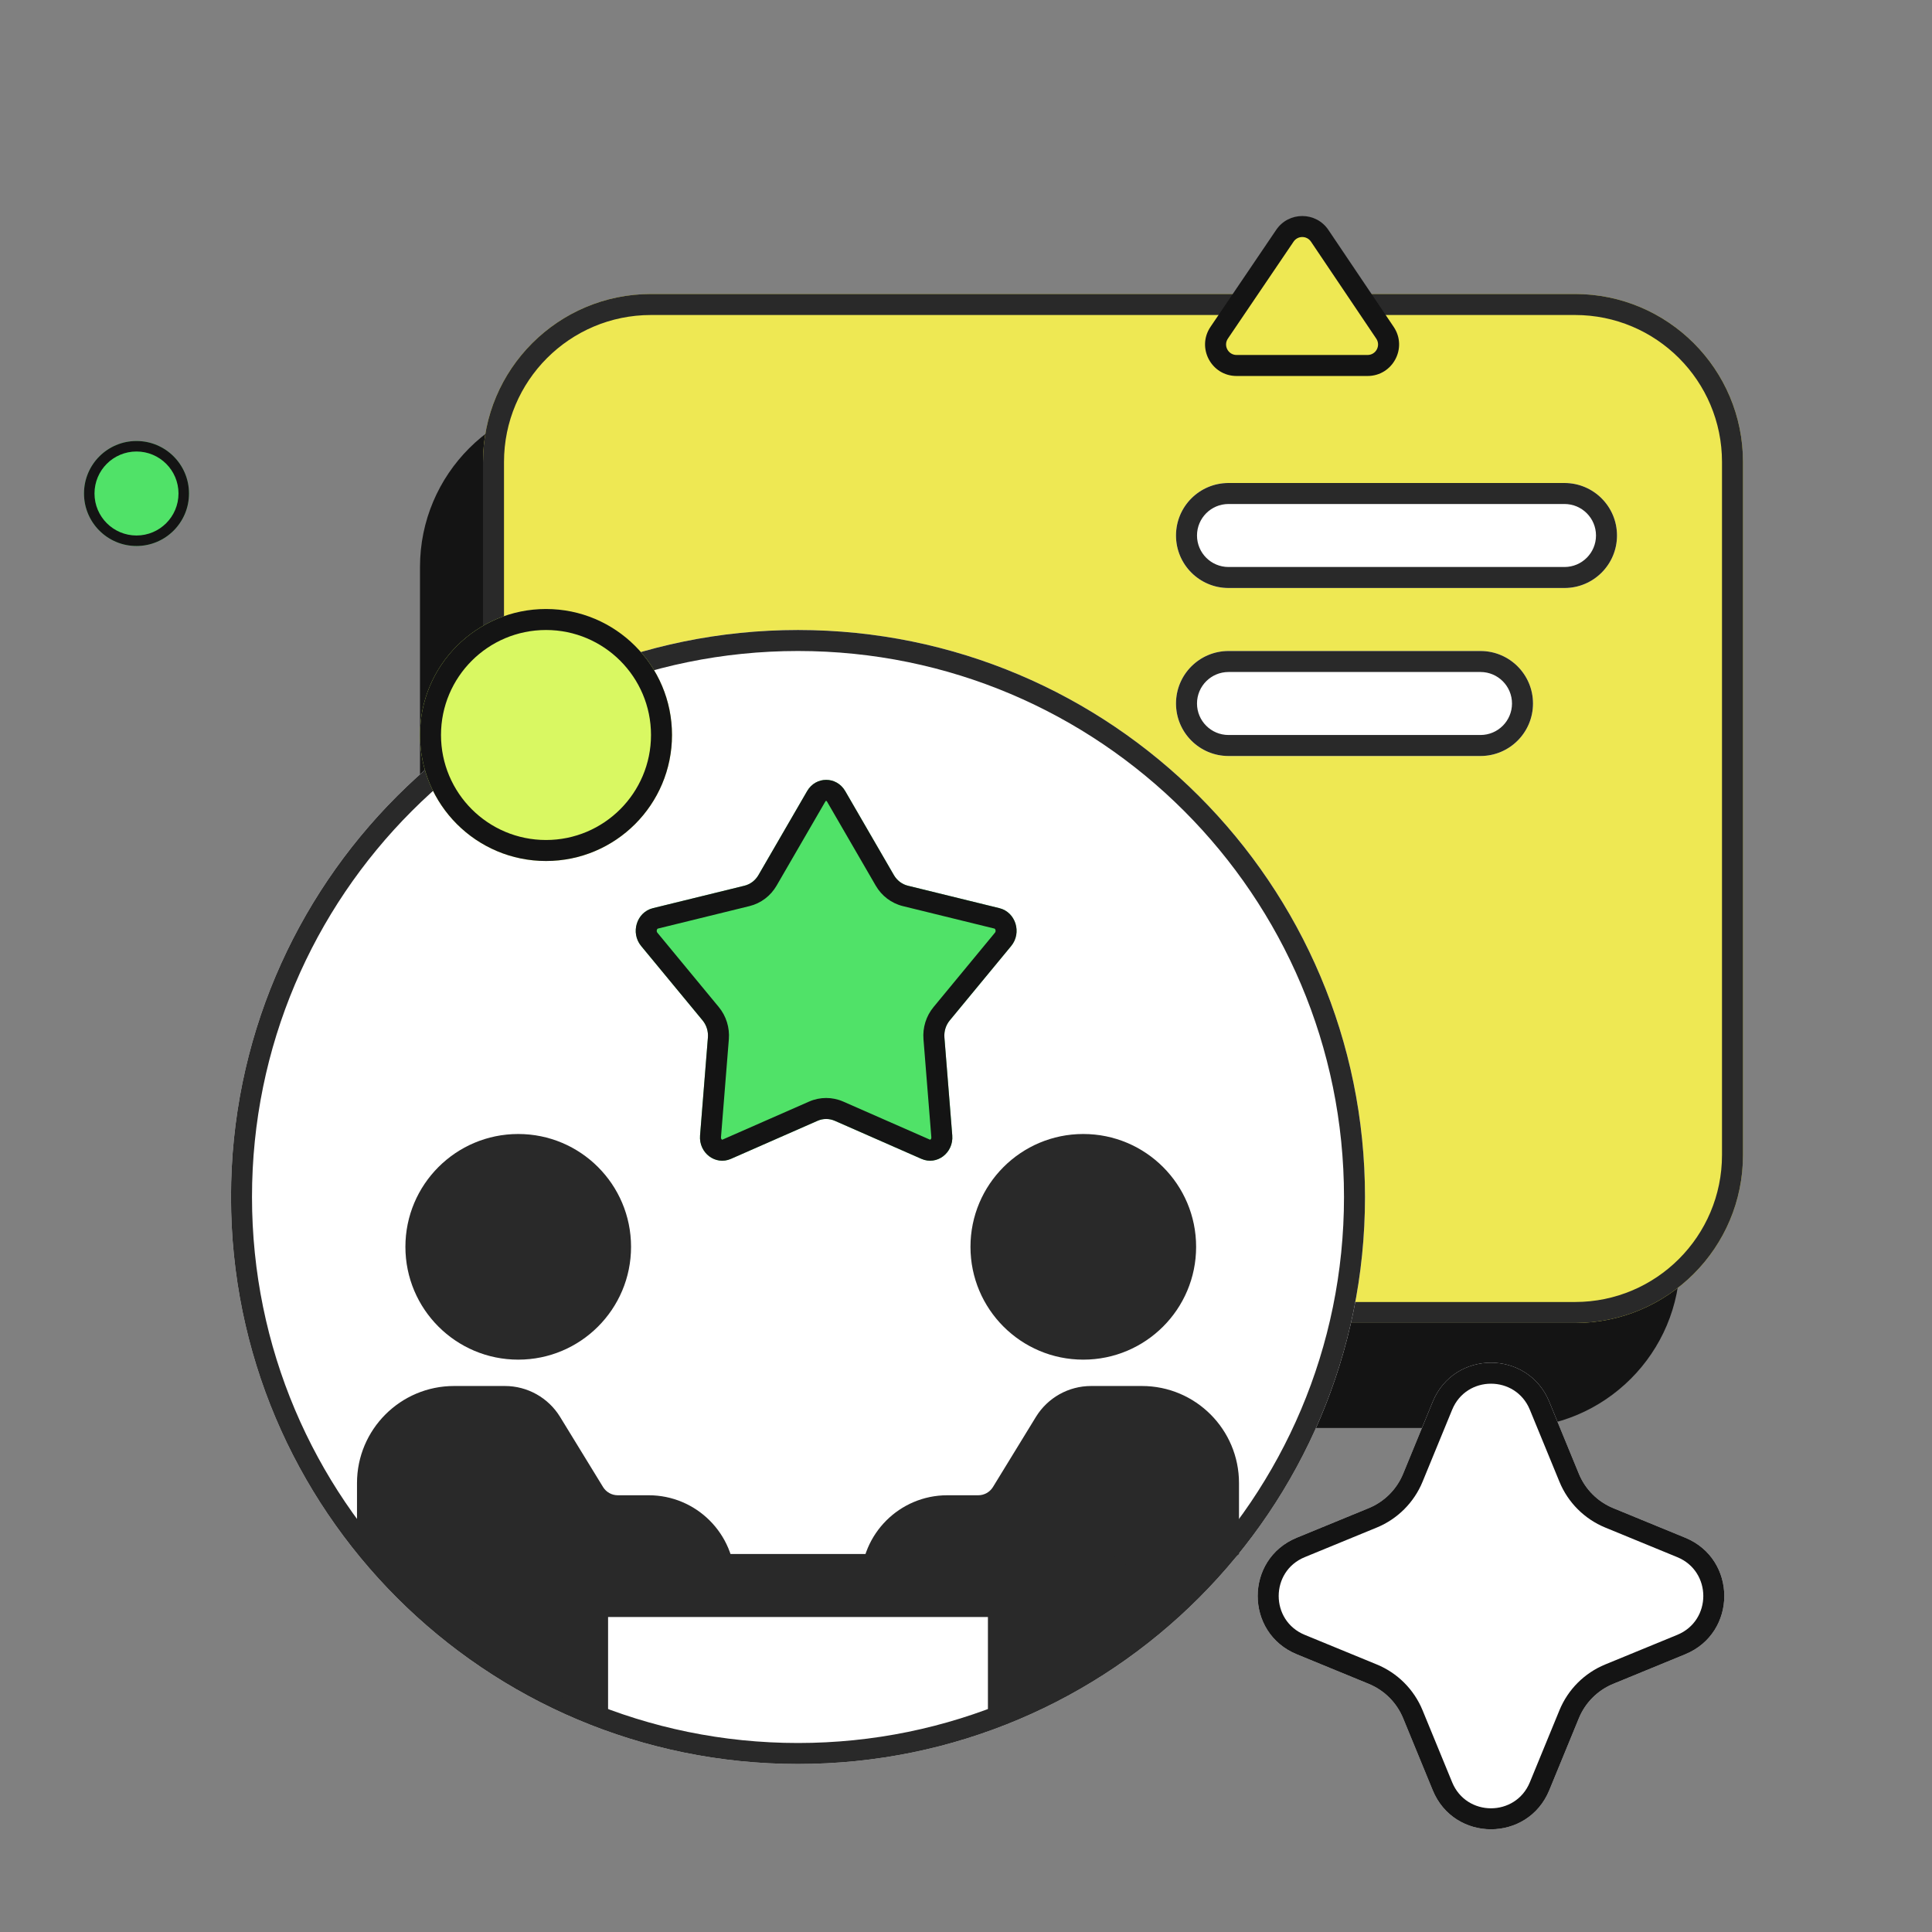
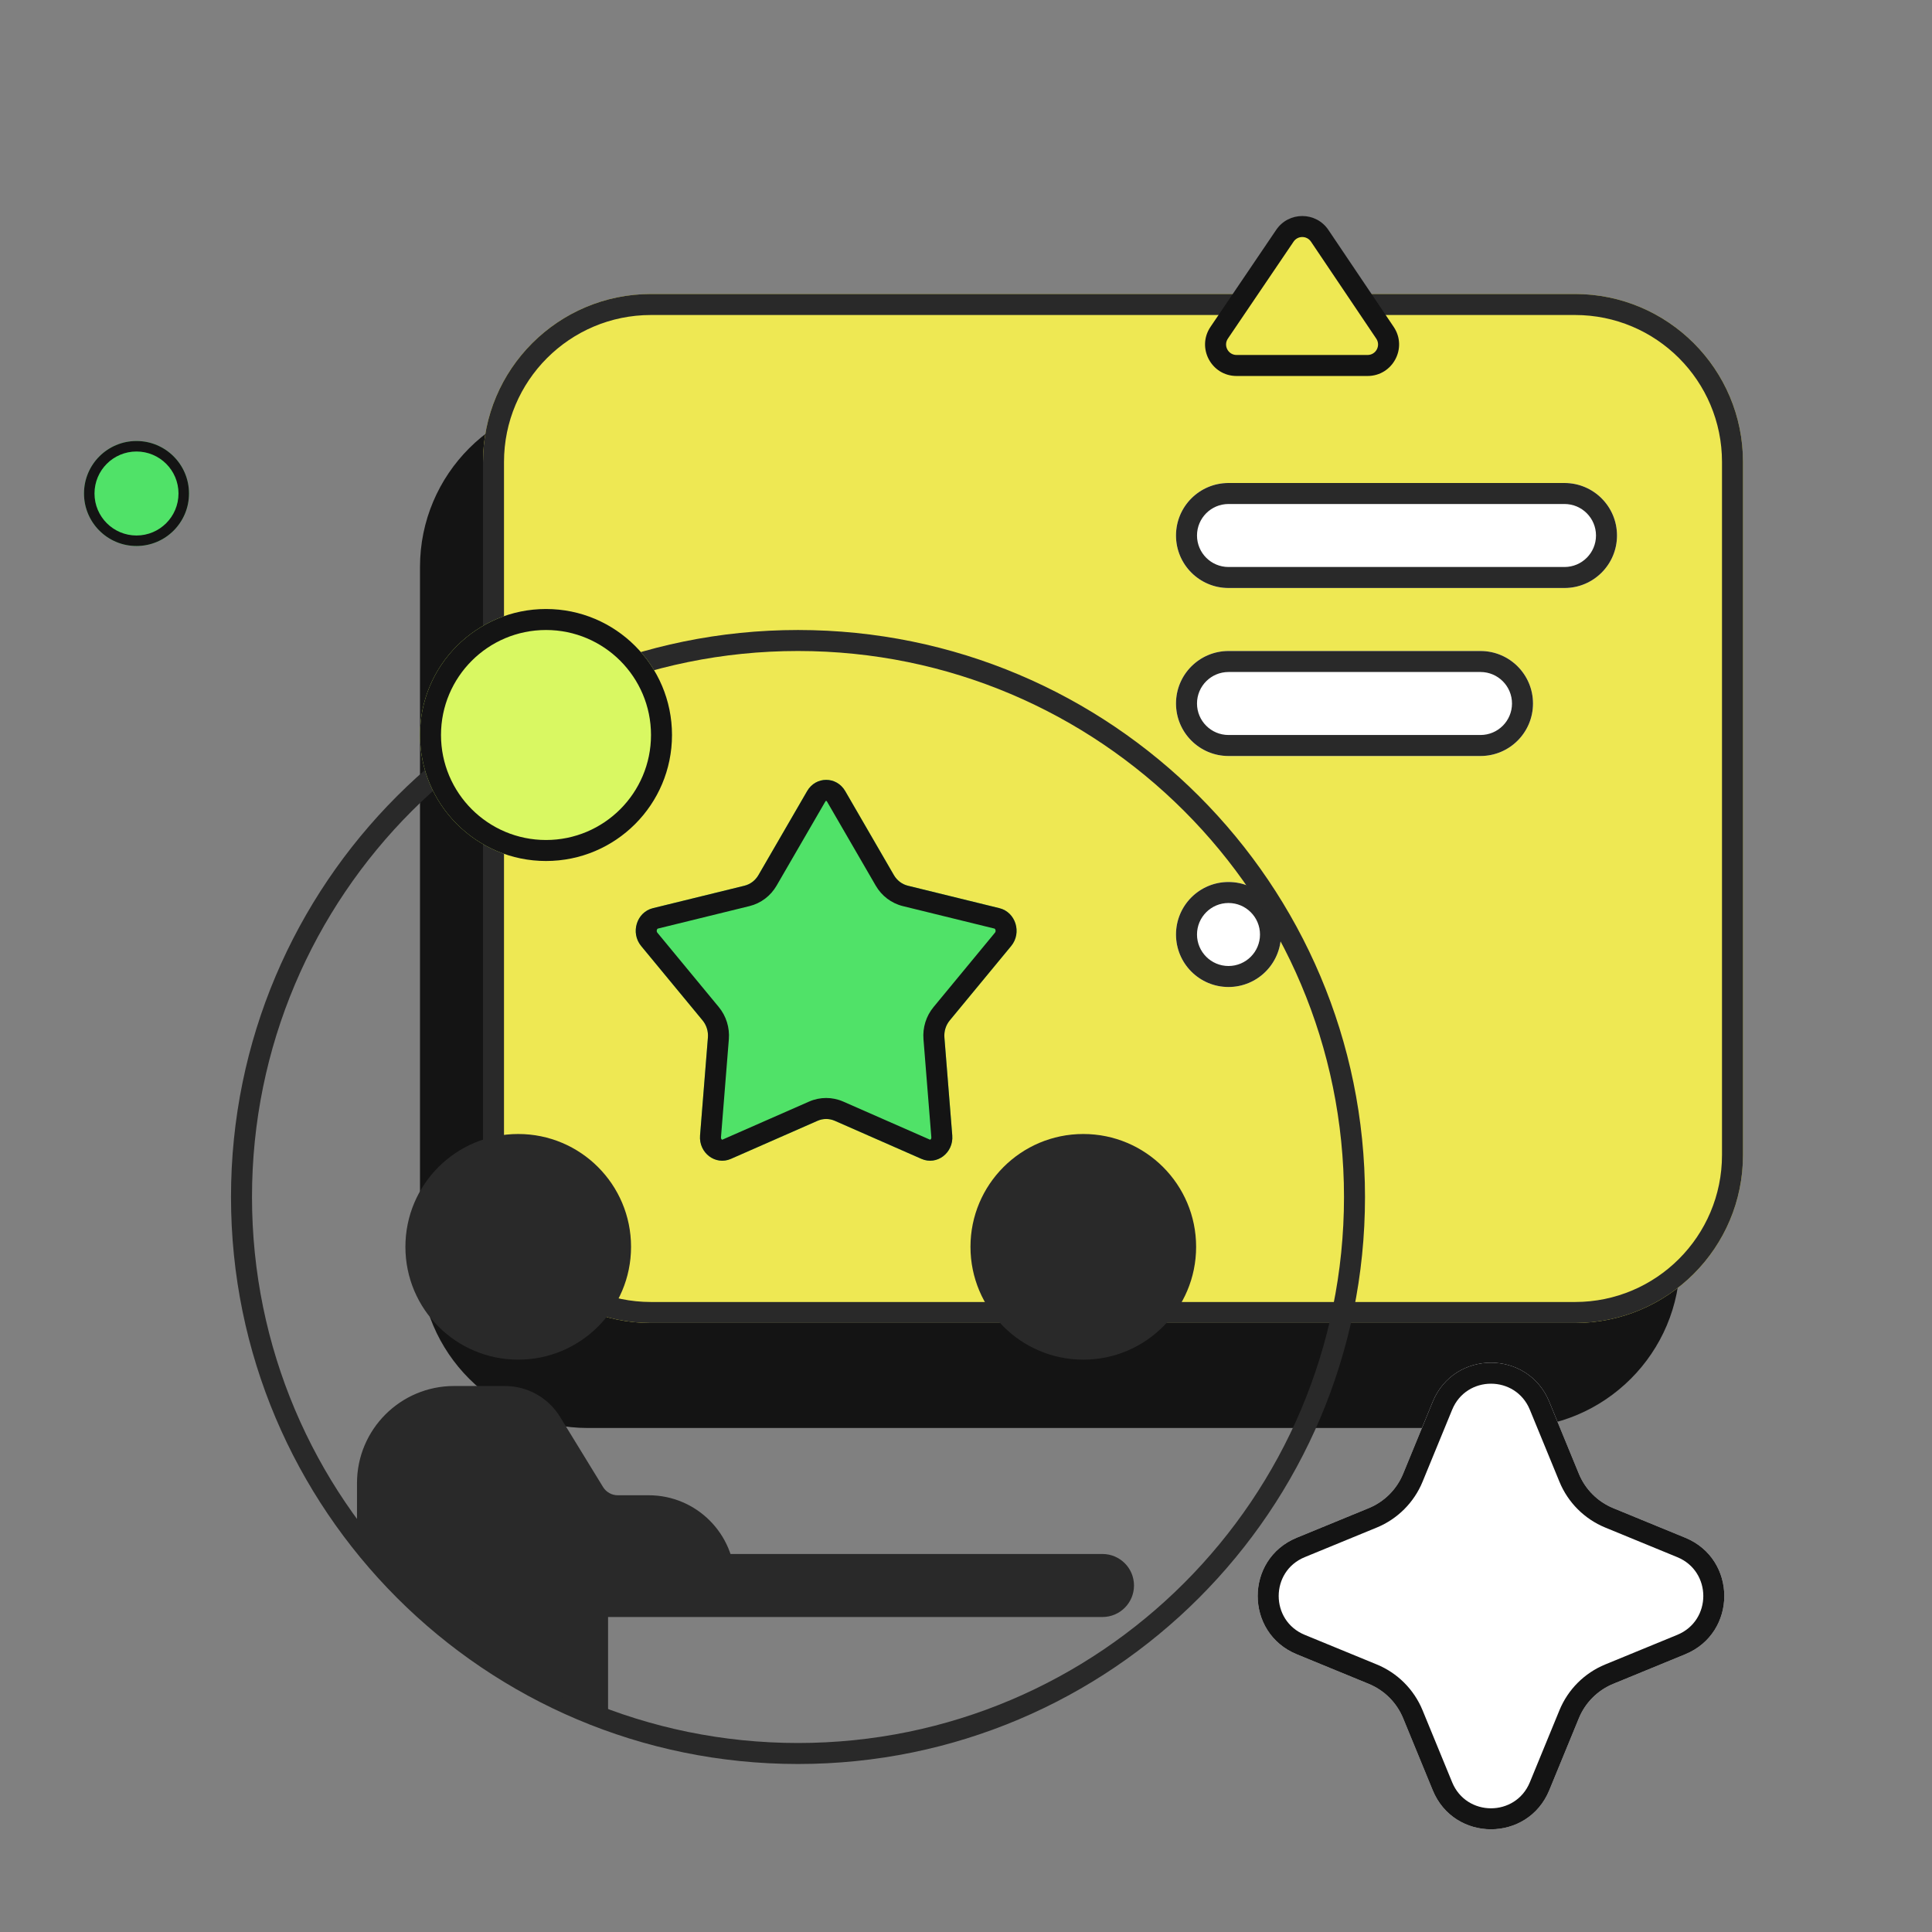
<svg xmlns="http://www.w3.org/2000/svg" width="92" height="92" viewBox="0 0 92 92" fill="none">
  <rect x="0" y="0" width="92" height="92" fill="#808080" stroke="none" />
  <path fill-rule="evenodd" clip-rule="evenodd" d="M25.667 55C25.667 54.172 26.339 53.5 27.167 53.5H56.561C57.389 53.5 58.061 54.172 58.061 55C58.061 55.828 57.389 56.5 56.561 56.5H27.167C26.339 56.5 25.667 55.828 25.667 55ZM25.667 62.833C25.667 62.005 26.339 61.333 27.167 61.333H45.076C45.904 61.333 46.576 62.005 46.576 62.833C46.576 63.662 45.904 64.333 45.076 64.333H27.167C26.339 64.333 25.667 63.662 25.667 62.833Z" fill="#0A0A0A" />
  <path d="M20 27C20 22.582 23.582 19 28 19H72C76.418 19 80 22.582 80 27V60C80 64.418 76.418 68 72 68H28C23.582 68 20 64.418 20 60V27Z" fill="#141414" />
  <path d="M23 22C23 17.582 26.582 14 31 14H75C79.418 14 83 17.582 83 22V55C83 59.418 79.418 63 75 63H31C26.582 63 23 59.418 23 55V22Z" fill="#EEE853" />
  <path fill-rule="evenodd" clip-rule="evenodd" d="M75 15H31C27.134 15 24 18.134 24 22V55C24 58.866 27.134 62 31 62H75C78.866 62 82 58.866 82 55V22C82 18.134 78.866 15 75 15ZM31 14C26.582 14 23 17.582 23 22V55C23 59.418 26.582 63 31 63H75C79.418 63 83 59.418 83 55V22C83 17.582 79.418 14 75 14H31Z" fill="#292929" />
  <path d="M56 25.5C56 24.119 57.119 23 58.5 23H74.5C75.881 23 77 24.119 77 25.5C77 26.881 75.881 28 74.5 28H58.5C57.119 28 56 26.881 56 25.5Z" fill="white" />
  <path fill-rule="evenodd" clip-rule="evenodd" d="M74.5 24H58.5C57.672 24 57 24.672 57 25.5C57 26.328 57.672 27 58.5 27H74.5C75.328 27 76 26.328 76 25.5C76 24.672 75.328 24 74.5 24ZM58.5 23C57.119 23 56 24.119 56 25.5C56 26.881 57.119 28 58.5 28H74.5C75.881 28 77 26.881 77 25.5C77 24.119 75.881 23 74.5 23H58.5Z" fill="#292929" />
  <path d="M56 33.5C56 32.119 57.119 31 58.5 31H70.5C71.881 31 73 32.119 73 33.5C73 34.881 71.881 36 70.5 36H58.5C57.119 36 56 34.881 56 33.5Z" fill="white" />
  <path fill-rule="evenodd" clip-rule="evenodd" d="M70.5 32H58.5C57.672 32 57 32.672 57 33.5C57 34.328 57.672 35 58.5 35H70.5C71.328 35 72 34.328 72 33.5C72 32.672 71.328 32 70.5 32ZM58.5 31C57.119 31 56 32.119 56 33.5C56 34.881 57.119 36 58.5 36H70.5C71.881 36 73 34.881 73 33.5C73 32.119 71.881 31 70.5 31H58.5Z" fill="#292929" />
  <path d="M56 44.5C56 43.119 57.119 42 58.5 42C59.881 42 61 43.119 61 44.5C61 45.881 59.881 47 58.5 47C57.119 47 56 45.881 56 44.5Z" fill="white" />
  <path fill-rule="evenodd" clip-rule="evenodd" d="M57 44.5C57 45.328 57.672 46 58.5 46C59.328 46 60 45.328 60 44.5C60 43.672 59.328 43 58.5 43C57.672 43 57 43.672 57 44.5ZM58.5 42C57.119 42 56 43.119 56 44.5C56 45.881 57.119 47 58.5 47C59.881 47 61 45.881 61 44.5C61 43.119 59.881 42 58.5 42Z" fill="#292929" />
  <path d="M9 23.5C9 24.881 7.881 26 6.5 26C5.119 26 4 24.881 4 23.5C4 22.119 5.119 21 6.5 21C7.881 21 9 22.119 9 23.5Z" fill="#50E268" />
  <path fill-rule="evenodd" clip-rule="evenodd" d="M6.5 25.5C7.605 25.5 8.5 24.605 8.5 23.5C8.5 22.395 7.605 21.5 6.5 21.5C5.395 21.5 4.5 22.395 4.5 23.5C4.5 24.605 5.395 25.5 6.5 25.5ZM6.5 26C7.881 26 9 24.881 9 23.5C9 22.119 7.881 21 6.5 21C5.119 21 4 22.119 4 23.5C4 24.881 5.119 26 6.5 26Z" fill="#141414" />
  <path d="M68.225 66.749C69.244 64.27 72.755 64.27 73.775 66.749L75.185 70.181C75.49 70.922 76.078 71.51 76.819 71.815L80.25 73.225C82.729 74.244 82.729 77.755 80.25 78.775L76.819 80.185C76.078 80.49 75.49 81.078 75.185 81.819L73.775 85.25C72.755 87.729 69.244 87.729 68.225 85.25L66.815 81.819C66.51 81.078 65.922 80.49 65.181 80.185L61.749 78.775C59.27 77.755 59.27 74.244 61.749 73.225L65.181 71.815C65.922 71.51 66.51 70.922 66.815 70.181L68.225 66.749Z" fill="white" />
  <path fill-rule="evenodd" clip-rule="evenodd" d="M74.26 70.561L72.85 67.13C72.17 65.477 69.829 65.477 69.15 67.13L67.74 70.561C67.333 71.549 66.549 72.333 65.561 72.74L62.13 74.15C60.477 74.829 60.477 77.17 62.13 77.85L65.561 79.26C66.549 79.666 67.333 80.451 67.74 81.439L69.15 84.87C69.829 86.523 72.17 86.523 72.85 84.87L74.26 81.439C74.666 80.451 75.451 79.666 76.439 79.26L79.87 77.85C81.523 77.17 81.523 74.829 79.87 74.15L76.439 72.74C75.451 72.333 74.666 71.549 74.26 70.561ZM73.775 66.749C72.755 64.27 69.244 64.27 68.225 66.749L66.815 70.181C66.51 70.922 65.922 71.51 65.181 71.815L61.749 73.225C59.27 74.244 59.27 77.755 61.749 78.775L65.181 80.185C65.922 80.49 66.51 81.078 66.815 81.819L68.225 85.25C69.244 87.729 72.755 87.729 73.775 85.25L75.185 81.819C75.49 81.078 76.078 80.49 76.819 80.185L80.25 78.775C82.729 77.755 82.729 74.244 80.25 73.225L76.819 71.815C76.078 71.51 75.49 70.922 75.185 70.181L73.775 66.749Z" fill="#141414" />
  <path d="M58.057 15.843L61.185 11.226C61.582 10.64 62.446 10.641 62.842 11.229L65.951 15.846C66.398 16.51 65.922 17.404 65.121 17.404H58.885C58.083 17.404 57.607 16.507 58.057 15.843Z" fill="#EEE853" />
  <path fill-rule="evenodd" clip-rule="evenodd" d="M62.428 11.508C62.23 11.214 61.798 11.213 61.599 11.507L58.471 16.124C58.246 16.456 58.484 16.904 58.885 16.904H65.121C65.522 16.904 65.76 16.457 65.536 16.125L62.428 11.508ZM60.771 10.946C61.367 10.066 62.664 10.068 63.257 10.949L66.366 15.566C67.037 16.563 66.323 17.904 65.121 17.904H58.885C57.682 17.904 56.969 16.559 57.644 15.563L60.771 10.946Z" fill="#141414" />
-   <path d="M65 57C65 71.912 52.912 84 38 84C23.088 84 11 71.912 11 57C11 42.088 23.088 30 38 30C52.912 30 65 42.088 65 57Z" fill="white" />
  <path fill-rule="evenodd" clip-rule="evenodd" d="M38 83C52.359 83 64 71.359 64 57C64 42.641 52.359 31 38 31C23.641 31 12 42.641 12 57C12 71.359 23.641 83 38 83ZM38 84C52.912 84 65 71.912 65 57C65 42.088 52.912 30 38 30C23.088 30 11 42.088 11 57C11 71.912 23.088 84 38 84Z" fill="#292929" />
-   <path d="M59 70.623V74L53.5 78.5L47.044 82V76.024H41V75.312C41 73.043 42.84 71.203 45.11 71.203H46.583C46.869 71.203 47.135 71.054 47.284 70.81L49.329 67.472C49.889 66.558 50.885 66 51.957 66H54.377C56.93 66 59 68.07 59 70.623Z" fill="#292929" />
  <path d="M17 70.623V73.5L22.5 78.5L28.956 82V76.024H35V75.312C35 73.043 33.16 71.203 30.89 71.203H29.417C29.131 71.203 28.865 71.054 28.716 70.81L26.671 67.472C26.111 66.558 25.115 66 24.043 66H21.623C19.07 66 17 68.07 17 70.623Z" fill="#292929" />
  <path d="M30.05 59.373C30.05 62.34 27.645 64.745 24.678 64.745C21.711 64.745 19.305 62.34 19.305 59.373C19.305 56.405 21.711 54 24.678 54C27.645 54 30.05 56.405 30.05 59.373Z" fill="#292929" />
  <path d="M46.213 59.373C46.213 62.34 48.618 64.745 51.585 64.745C54.553 64.745 56.958 62.34 56.958 59.373C56.958 56.405 54.553 54 51.585 54C48.618 54 46.213 56.405 46.213 59.373Z" fill="#292929" />
  <path fill-rule="evenodd" clip-rule="evenodd" d="M22 75.5C22 74.672 22.672 74 23.5 74L52.5 74C53.328 74 54 74.672 54 75.5C54 76.328 53.328 77 52.5 77L23.5 77C22.672 77 22 76.328 22 75.5Z" fill="#292929" />
  <path d="M32 35C32 38.314 29.314 41 26 41C22.686 41 20 38.314 20 35C20 31.686 22.686 29 26 29C29.314 29 32 31.686 32 35Z" fill="#D9F862" />
  <path fill-rule="evenodd" clip-rule="evenodd" d="M26 40C28.761 40 31 37.761 31 35C31 32.239 28.761 30 26 30C23.239 30 21 32.239 21 35C21 37.761 23.239 40 26 40ZM26 41C29.314 41 32 38.314 32 35C32 31.686 29.314 29 26 29C22.686 29 20 31.686 20 35C20 38.314 22.686 41 26 41Z" fill="#141414" />
  <path d="M38.435 37.67C38.847 36.958 39.835 36.958 40.248 37.67L42.567 41.673C42.715 41.927 42.954 42.109 43.232 42.177L47.591 43.246C48.366 43.436 48.671 44.418 48.151 45.048L45.226 48.591C45.039 48.817 44.948 49.111 44.972 49.407L45.346 54.071C45.413 54.9 44.613 55.507 43.88 55.185L39.752 53.371C39.489 53.256 39.193 53.256 38.931 53.371L34.803 55.185C34.069 55.507 33.27 54.9 33.336 54.071L33.71 49.407C33.734 49.111 33.643 48.817 33.457 48.591L30.531 45.048C30.011 44.418 30.316 43.436 31.091 43.246L35.45 42.177C35.728 42.109 35.967 41.927 36.115 41.673L38.435 37.67Z" fill="#50E268" />
  <path fill-rule="evenodd" clip-rule="evenodd" d="M41.702 42.174L39.382 38.171C39.374 38.158 39.368 38.15 39.364 38.147C39.36 38.143 39.357 38.141 39.355 38.14C39.352 38.138 39.347 38.136 39.341 38.136C39.335 38.136 39.331 38.138 39.327 38.14C39.325 38.141 39.322 38.143 39.318 38.147C39.314 38.15 39.308 38.158 39.3 38.171L36.98 42.174C36.701 42.656 36.239 43.013 35.689 43.148L31.33 44.218C31.319 44.22 31.314 44.223 31.308 44.229C31.301 44.237 31.289 44.253 31.28 44.279C31.264 44.334 31.276 44.379 31.302 44.412L34.228 47.955C34.583 48.384 34.751 48.937 34.707 49.487L34.333 54.151C34.33 54.186 34.337 54.209 34.343 54.224C34.351 54.241 34.362 54.254 34.374 54.263C34.383 54.27 34.389 54.272 34.391 54.272C34.393 54.272 34.396 54.271 34.401 54.269L38.528 52.456C39.047 52.228 39.635 52.228 40.154 52.456L44.282 54.269C44.287 54.271 44.29 54.272 44.291 54.272C44.293 54.272 44.3 54.27 44.308 54.263C44.32 54.254 44.331 54.241 44.339 54.224C44.346 54.209 44.352 54.186 44.349 54.151L43.975 49.487C43.931 48.937 44.099 48.384 44.455 47.955L47.38 44.412C47.406 44.379 47.419 44.334 47.402 44.279C47.394 44.253 47.382 44.237 47.374 44.229C47.368 44.223 47.363 44.22 47.353 44.218L42.993 43.148C42.443 43.013 41.981 42.656 41.702 42.174ZM34.39 54.273C34.39 54.273 34.39 54.273 34.391 54.273C34.39 54.273 34.389 54.273 34.39 54.273ZM40.248 37.67C39.835 36.958 38.847 36.958 38.435 37.67L36.115 41.673C35.967 41.927 35.728 42.109 35.45 42.177L31.091 43.246C30.316 43.436 30.011 44.418 30.531 45.048L33.457 48.591C33.643 48.817 33.734 49.111 33.71 49.407L33.336 54.071C33.27 54.9 34.069 55.507 34.803 55.185L38.931 53.371C39.193 53.256 39.489 53.256 39.752 53.371L43.88 55.185C44.613 55.507 45.413 54.9 45.346 54.071L44.972 49.407C44.948 49.111 45.039 48.817 45.226 48.591L48.151 45.048C48.671 44.418 48.366 43.436 47.591 43.246L43.232 42.177C42.954 42.109 42.715 41.927 42.567 41.673L40.248 37.67Z" fill="#141414" />
</svg>